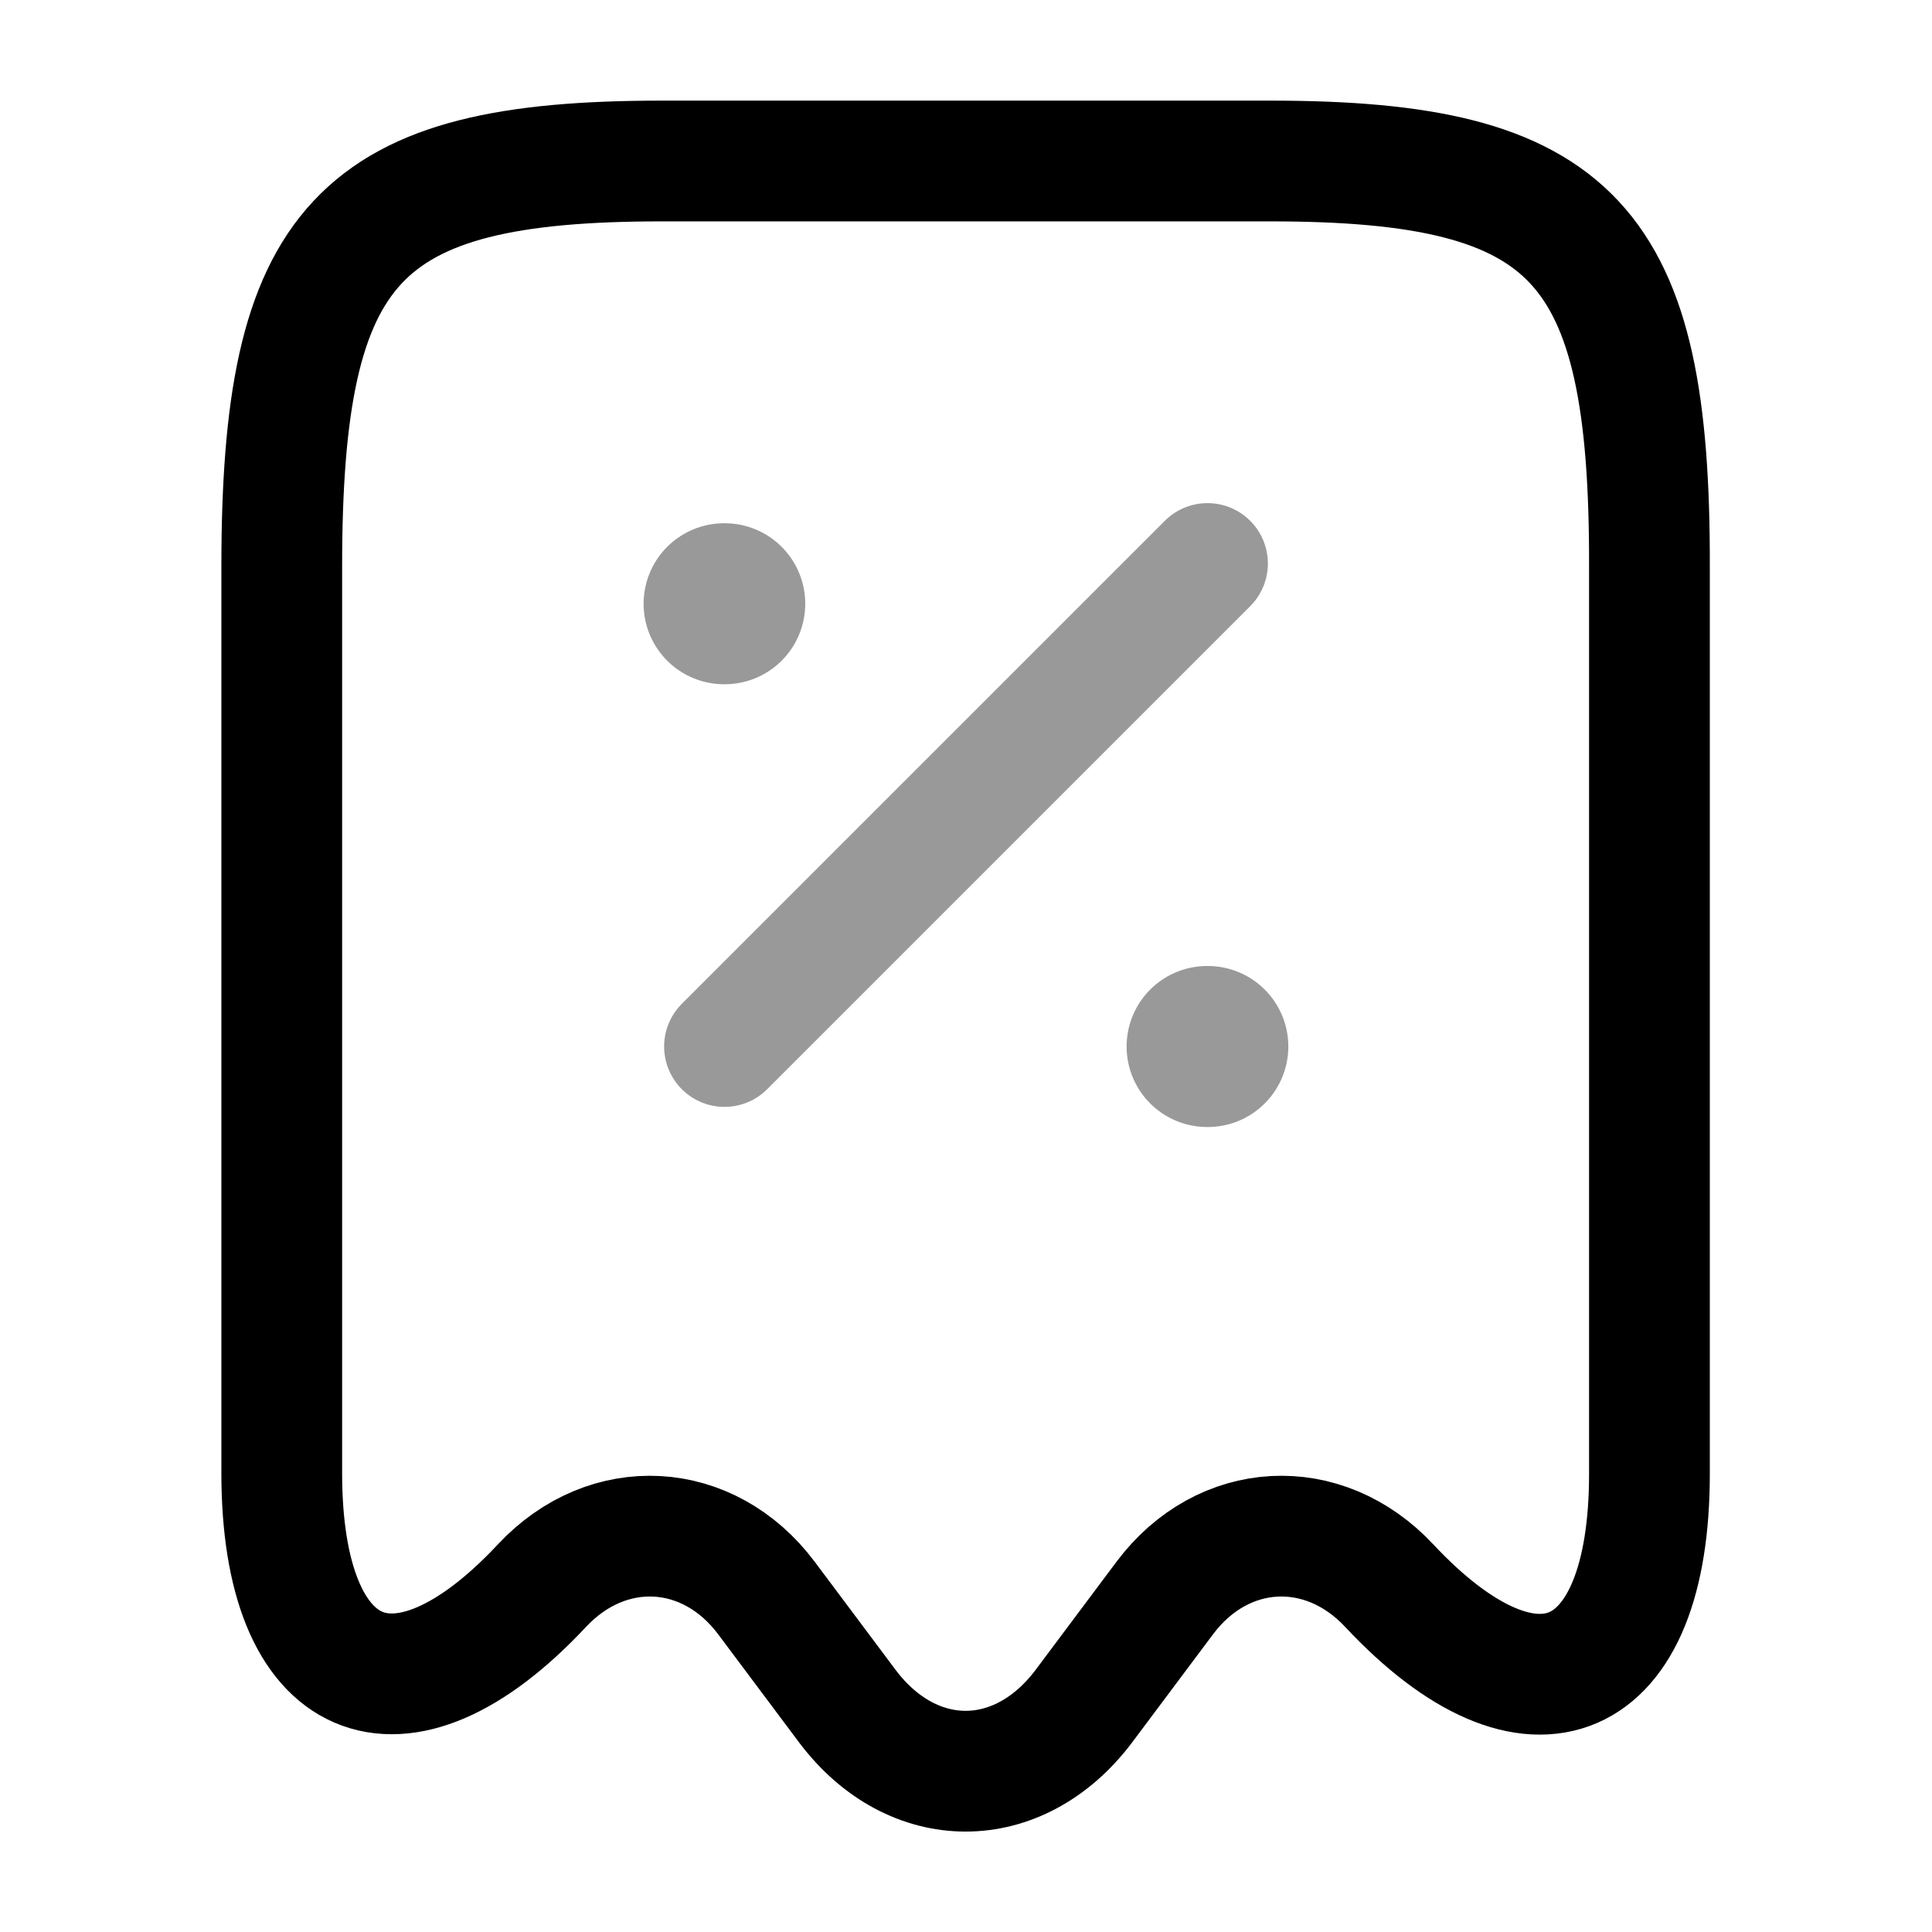
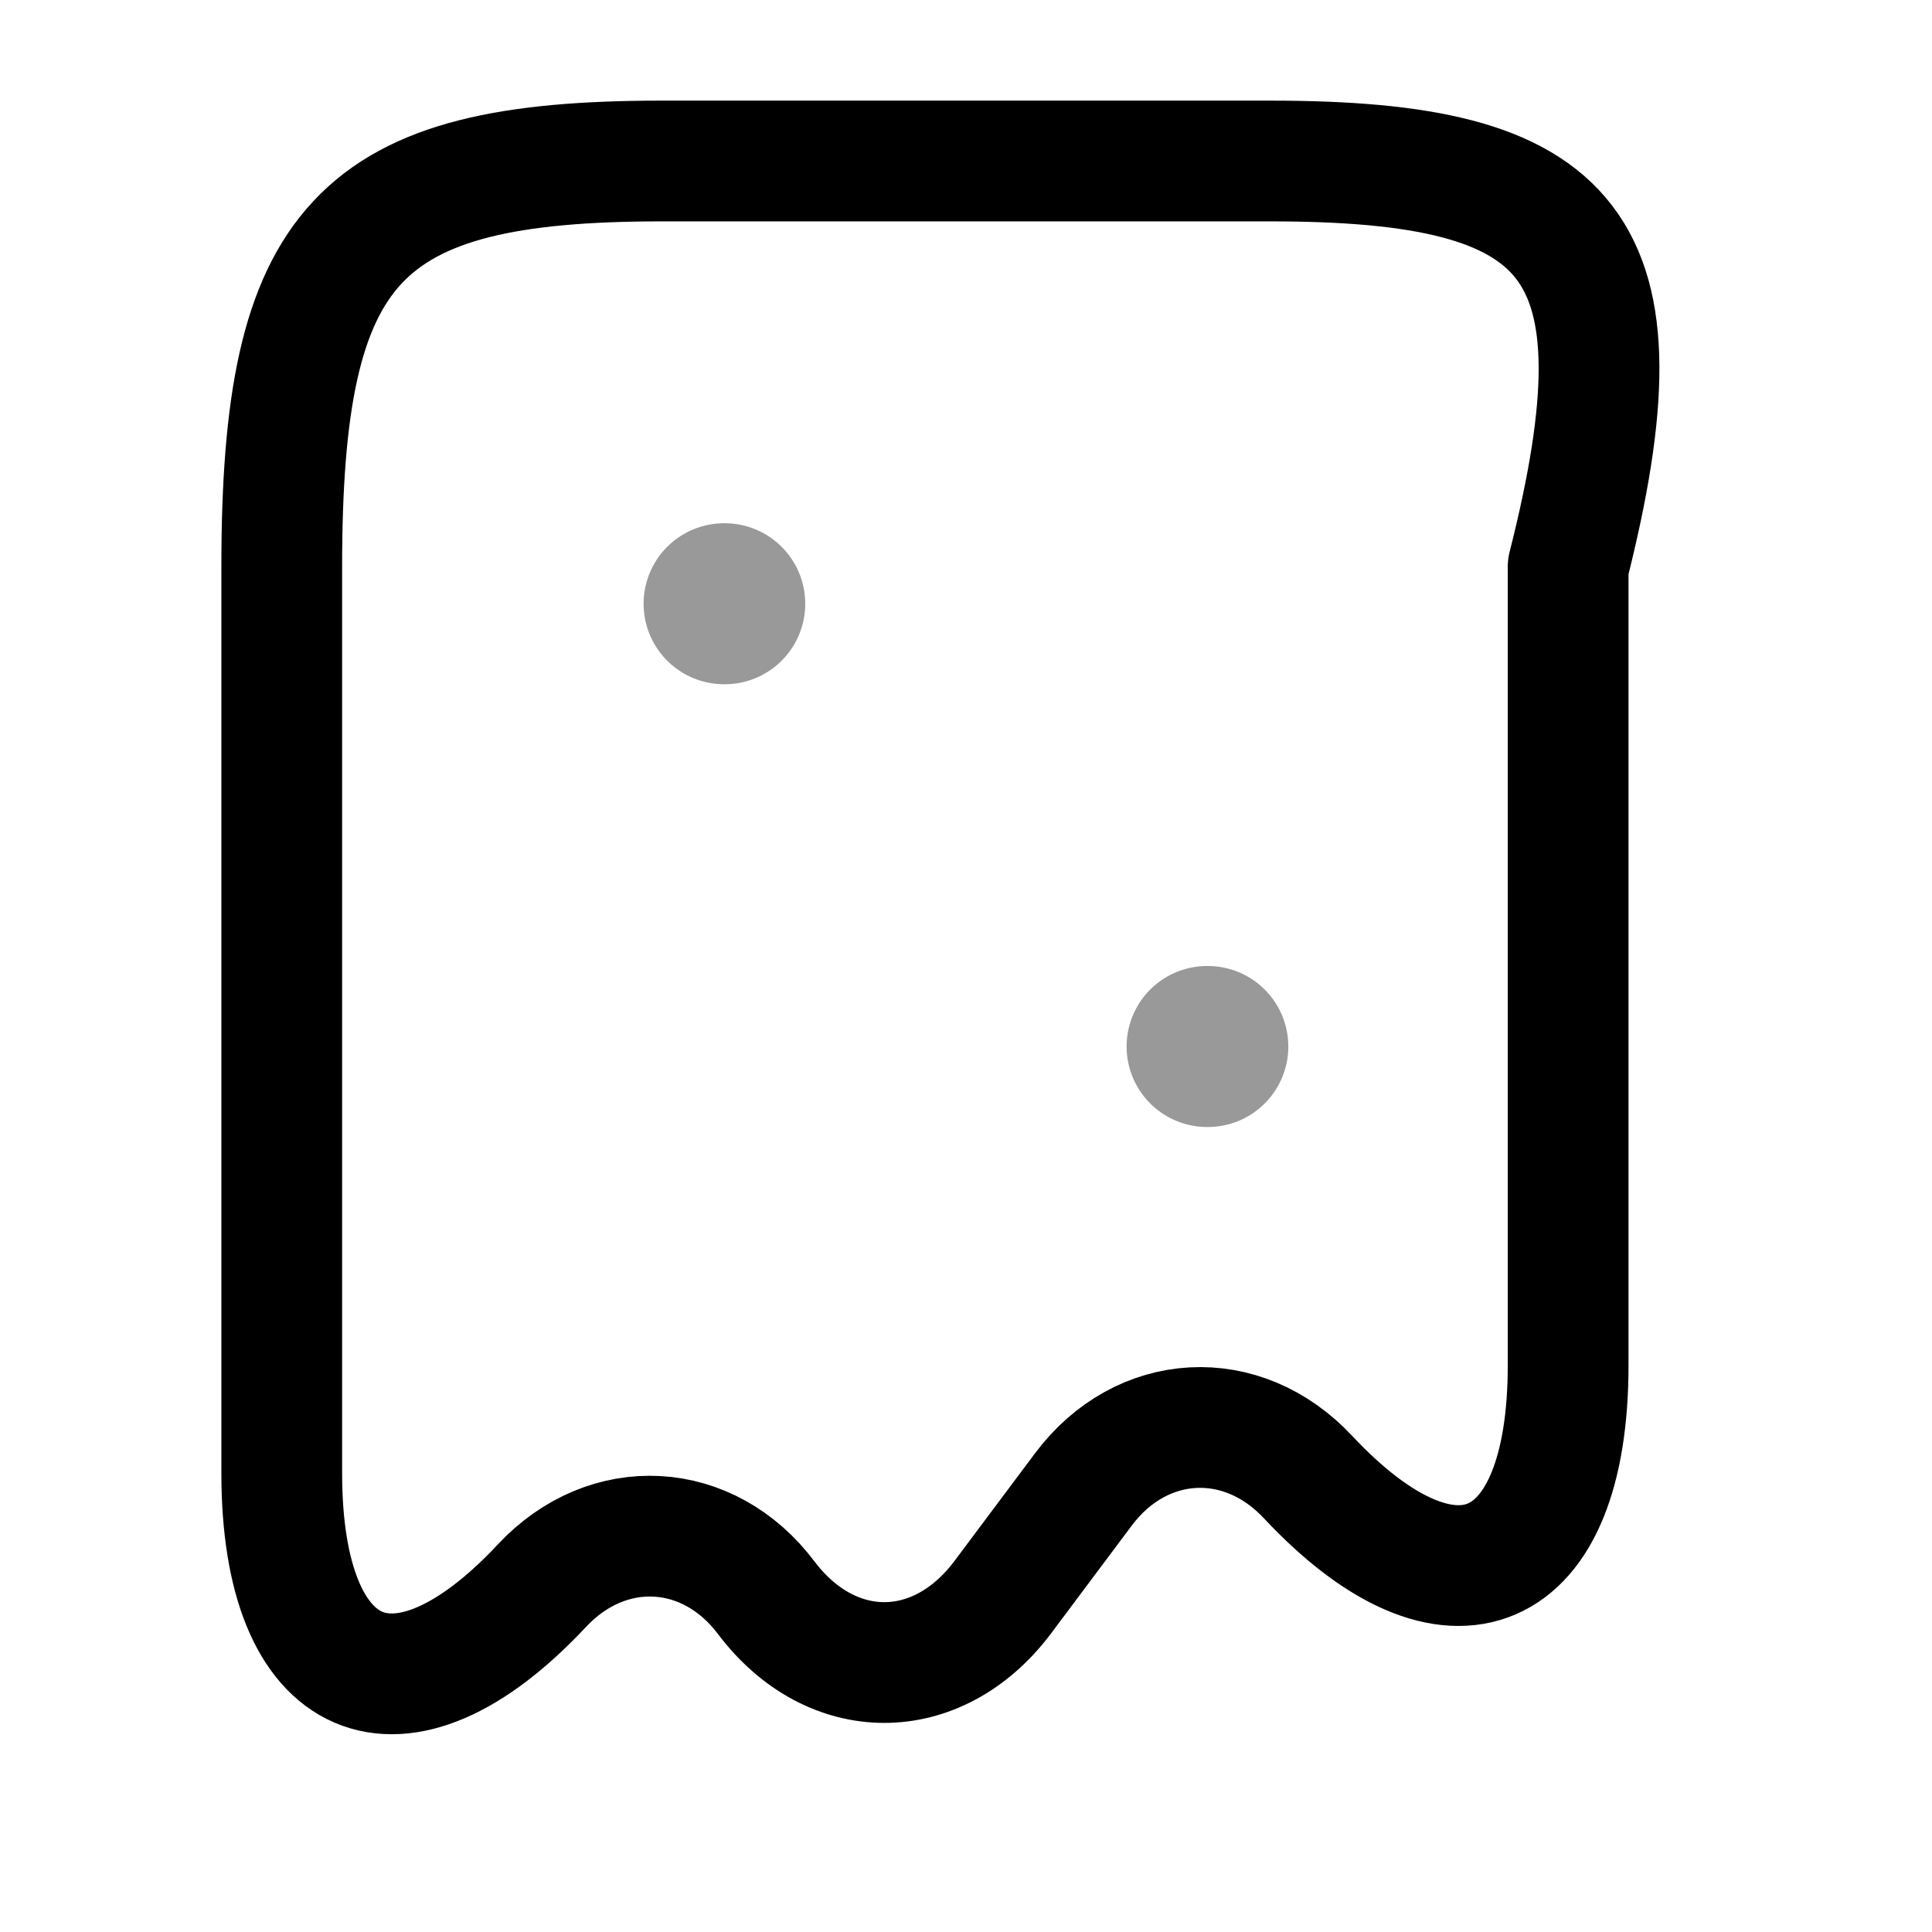
<svg xmlns="http://www.w3.org/2000/svg" fill="none" viewBox="0 0 24 24" stroke="currentColor" aria-hidden="true">
-   <path stroke-linecap="round" stroke-linejoin="round" stroke-width="1.5" d="M6.73 19.7c.82-.88 2.07-.81 2.79.15l1.01 1.35c.81 1.07 2.12 1.07 2.93 0l1.01-1.35c.72-.96 1.97-1.03 2.79-.15 1.78 1.9 3.23 1.27 3.23-1.39V7.04C20.5 3.01 19.56 2 15.78 2H8.22C4.44 2 3.5 3.01 3.5 7.04V18.3c0 2.67 1.46 3.29 3.23 1.4z" />
-   <path stroke-linecap="round" stroke-linejoin="round" stroke-width="1.5" d="M9 13l6-6" opacity=".4" />
+   <path stroke-linecap="round" stroke-linejoin="round" stroke-width="1.5" d="M6.73 19.7c.82-.88 2.07-.81 2.79.15c.81 1.07 2.12 1.07 2.93 0l1.01-1.35c.72-.96 1.97-1.03 2.79-.15 1.78 1.9 3.23 1.27 3.23-1.39V7.04C20.5 3.01 19.56 2 15.78 2H8.22C4.44 2 3.5 3.01 3.5 7.04V18.3c0 2.67 1.46 3.29 3.23 1.4z" />
  <path stroke-linecap="round" stroke-linejoin="round" stroke-width="2" d="M14.995 13h.009M8.995 7.5h.008" opacity=".4" />
</svg>